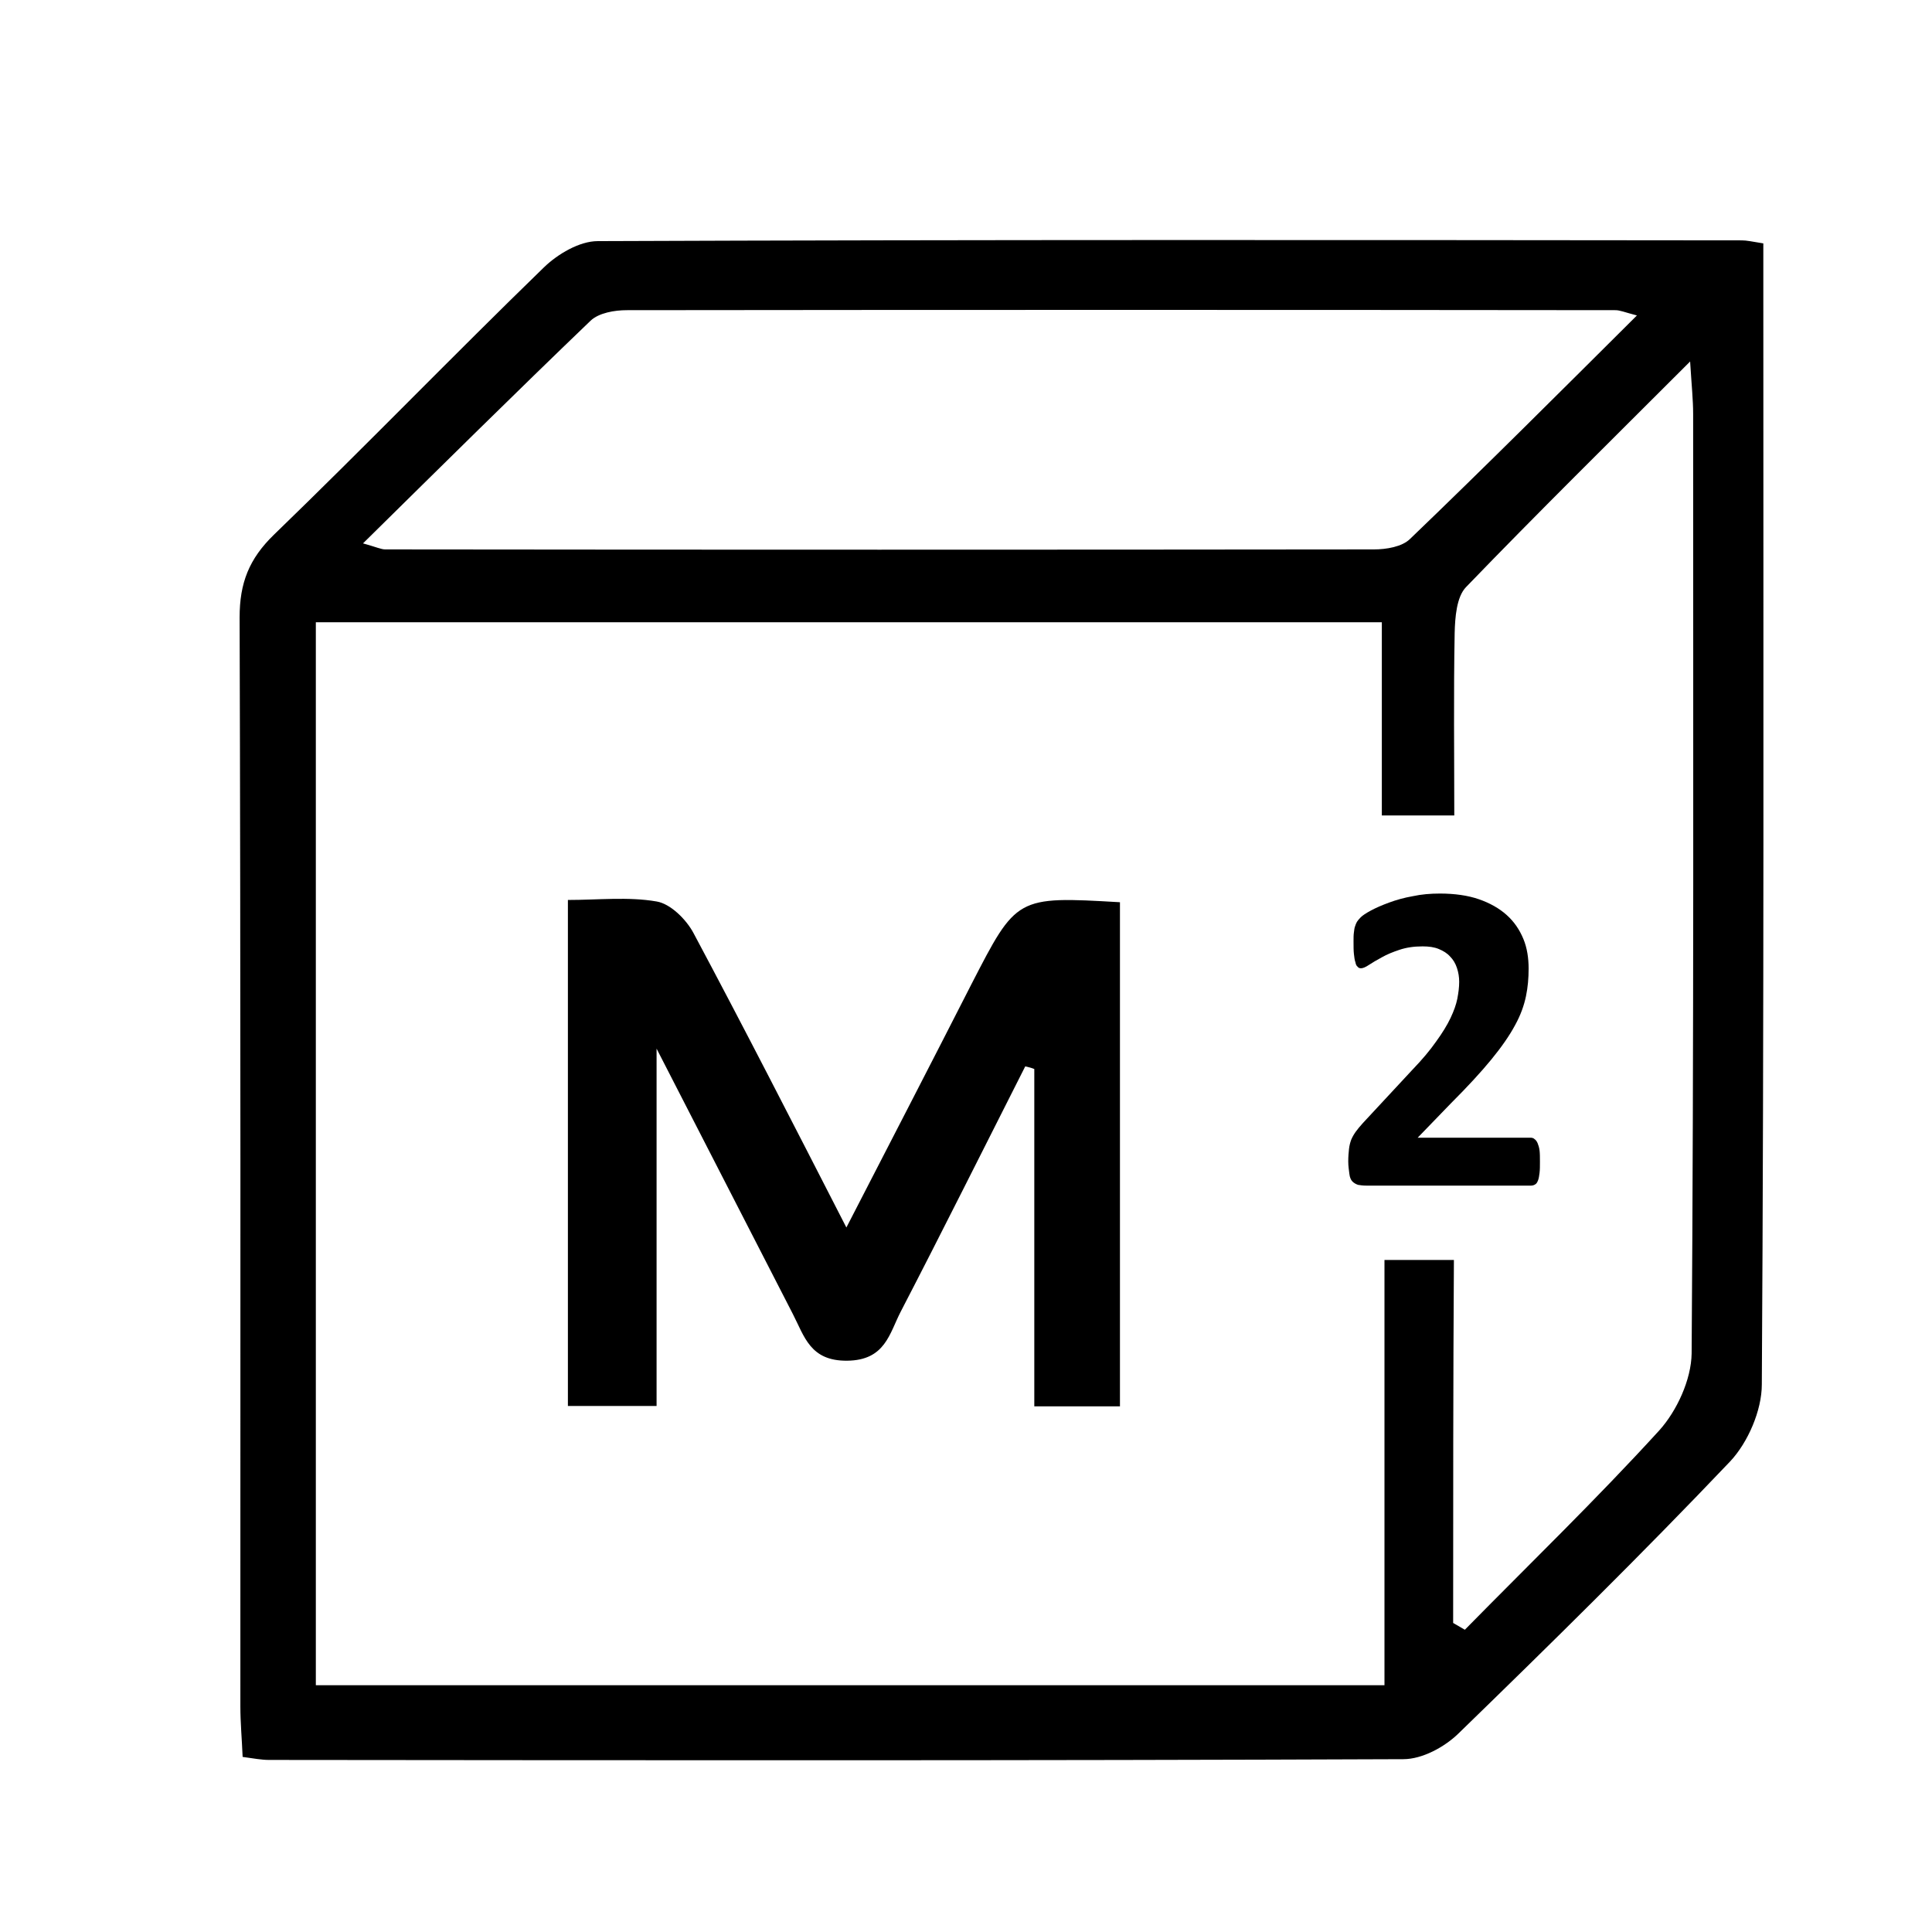
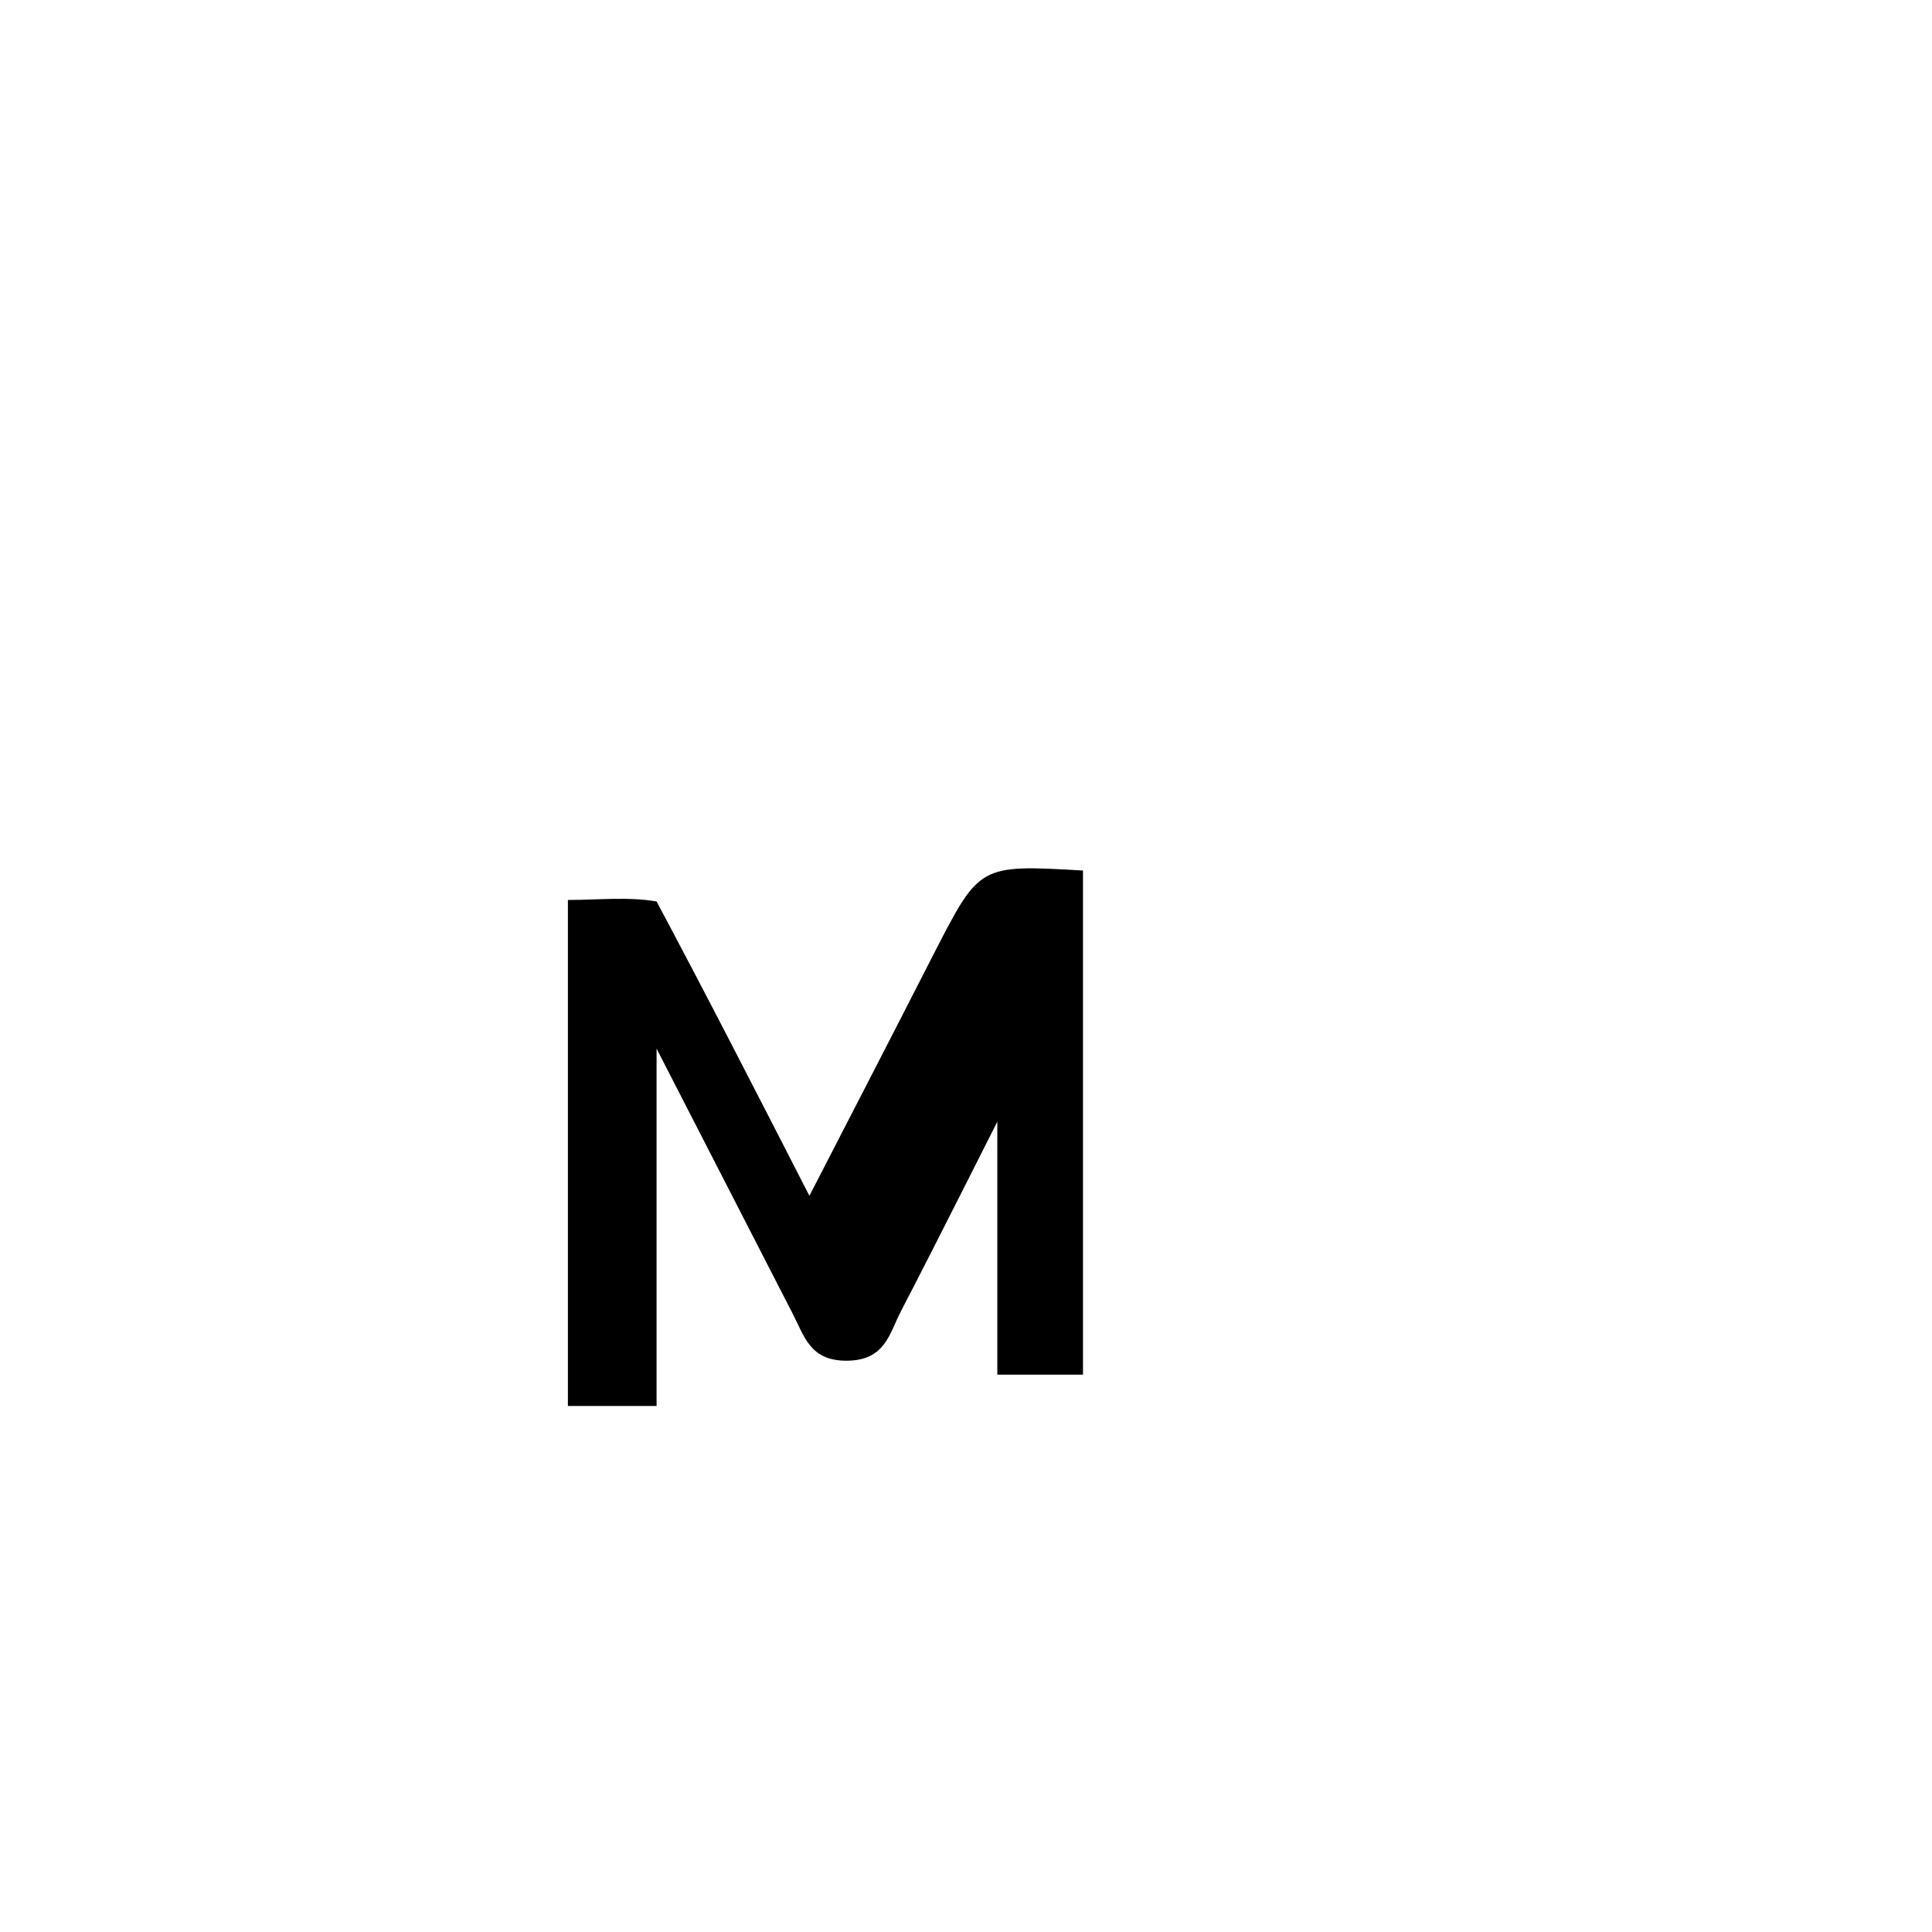
<svg xmlns="http://www.w3.org/2000/svg" version="1.1" id="Capa_1" focusable="false" x="0px" y="0px" viewBox="0 0 512 512" style="enable-background:new 0 0 512 512;" xml:space="preserve">
  <style type="text/css">
	.st0{fill:none;}
</style>
-   <path d="M64.3,465.6c-0.2-4.8-0.6-9.1-0.6-13.4c0-96.2,0.1-192.4-0.2-288.6c0-9.1,2.5-15.5,9.1-21.9c24.1-23.3,47.4-47.4,71.5-70.8  c3.7-3.6,9.5-7,14.3-7c101.1-0.4,202.1-0.3,303.2-0.2c1.3,0,2.6,0.3,5.7,0.8c0,4.5,0,9.1,0,13.8c0,96.2,0.2,192.4-0.4,288.6  c0,6.9-3.7,15.4-8.4,20.4c-23.4,24.6-47.7,48.5-72,72.1c-3.7,3.6-9.6,6.8-14.6,6.8c-100.2,0.4-200.4,0.3-300.6,0.2  C69.3,466.4,67.2,466,64.3,465.6z M385.1,430.1c1,0.6,2.1,1.2,3.1,1.8c17.2-17.5,34.9-34.6,51.5-52.8c4.7-5.2,8.5-13.5,8.6-20.4  c0.6-83,0.4-166,0.4-249c0-3.7-0.4-7.4-0.8-13.9c-21.1,21.1-40.5,40.2-59.4,59.8c-2.5,2.6-2.9,8-3,12.2c-0.3,16.2-0.1,32.4-0.1,48.3  c-7.2,0-12.6,0-19.2,0c0-17.5,0-34.1,0-51.2c-94.9,0-188.6,0-282.5,0c0,94.3,0,187.8,0,281.7c94.4,0,188.1,0,283.2,0  c0-38.1,0-75.4,0-112.7c6.8,0,12.3,0,18.4,0C385.1,366.7,385.1,398.4,385.1,430.1z M433.8,83.6c-3.4-0.9-4.5-1.4-5.7-1.4  c-87.3-0.1-174.6-0.1-262,0c-3.2,0-7.4,0.7-9.6,2.8c-19.9,19.1-39.5,38.5-60.3,59c3.6,1,4.8,1.6,5.9,1.6c87.3,0.1,174.6,0.1,262,0  c3.3,0,7.5-0.7,9.6-2.8C393.7,123.6,413.2,104.1,433.8,83.6z" />
-   <path d="M271.7,282.6c-11,21.7-21.8,43.4-33,65c-3,5.8-4.1,12.9-14.2,13c-9.8,0.1-11.3-6.4-14.4-12.4  c-11.4-22.2-22.8-44.4-36.1-70.3c0,33.9,0,63.8,0,94.7c-8.5,0-15.6,0-23.5,0c0-44.3,0-88.3,0-134.1c8,0,16-0.9,23.5,0.4  c3.7,0.6,7.9,4.8,9.8,8.4c13.4,25.1,26.4,50.5,40.5,78c11.7-22.7,22.5-43.6,33.1-64.4c12-23.3,11.9-23.4,39.4-21.8  c0,44.2,0,88.5,0,133.6c-7.1,0-14.3,0-22.7,0c0-30,0-59.7,0-89.4C273.4,283,272.6,282.8,271.7,282.6z" />
+   <path d="M271.7,282.6c-11,21.7-21.8,43.4-33,65c-3,5.8-4.1,12.9-14.2,13c-9.8,0.1-11.3-6.4-14.4-12.4  c-11.4-22.2-22.8-44.4-36.1-70.3c0,33.9,0,63.8,0,94.7c-8.5,0-15.6,0-23.5,0c0-44.3,0-88.3,0-134.1c8,0,16-0.9,23.5,0.4  c13.4,25.1,26.4,50.5,40.5,78c11.7-22.7,22.5-43.6,33.1-64.4c12-23.3,11.9-23.4,39.4-21.8  c0,44.2,0,88.5,0,133.6c-7.1,0-14.3,0-22.7,0c0-30,0-59.7,0-89.4C273.4,283,272.6,282.8,271.7,282.6z" />
  <g>
-     <rect x="352.1" y="232.8" class="st0" width="86.8" height="83.2" />
-     <path d="M408.1,307.9c0,1.1,0,2.1-0.1,2.9c-0.1,0.8-0.2,1.5-0.4,2c-0.2,0.5-0.4,0.9-0.8,1.1c-0.3,0.2-0.7,0.3-1.1,0.3h-43.6   c-0.9,0-1.6-0.1-2.2-0.2c-0.6-0.2-1.1-0.5-1.5-0.9c-0.4-0.4-0.7-1.1-0.8-2s-0.3-2-0.3-3.3c0-1.3,0.1-2.4,0.2-3.3s0.3-1.7,0.6-2.5   c0.3-0.7,0.7-1.4,1.2-2.1c0.5-0.7,1.1-1.4,1.9-2.3l13.1-14.1c2.6-2.7,4.7-5.2,6.3-7.5c1.6-2.2,2.9-4.3,3.8-6.2   c0.9-1.9,1.5-3.6,1.8-5.1c0.3-1.6,0.5-3,0.5-4.5c0-1.3-0.2-2.5-0.6-3.7c-0.4-1.2-1-2.2-1.8-3c-0.8-0.9-1.8-1.5-3-2   c-1.2-0.5-2.6-0.7-4.3-0.7c-2.3,0-4.3,0.3-6.1,0.9c-1.8,0.6-3.3,1.2-4.7,2c-1.3,0.7-2.5,1.4-3.4,2c-0.9,0.6-1.6,0.9-2.1,0.9   c-0.4,0-0.7-0.1-0.9-0.4c-0.3-0.2-0.5-0.6-0.6-1.2c-0.2-0.5-0.3-1.3-0.4-2.2c-0.1-0.9-0.1-2-0.1-3.4c0-0.9,0-1.6,0.1-2.3   c0.1-0.6,0.1-1.1,0.3-1.6c0.1-0.4,0.3-0.8,0.5-1.2c0.2-0.3,0.5-0.7,1-1.2c0.5-0.5,1.4-1.1,2.7-1.8c1.3-0.7,2.9-1.4,4.8-2.1   c1.9-0.7,4-1.3,6.3-1.7c2.3-0.5,4.7-0.7,7.2-0.7c3.9,0,7.4,0.5,10.3,1.5c2.9,1,5.4,2.4,7.4,4.2c2,1.8,3.4,3.9,4.4,6.3   c1,2.4,1.4,5.1,1.4,7.9c0,2.5-0.2,4.9-0.7,7.3s-1.4,5-2.9,7.7c-1.5,2.8-3.6,5.8-6.3,9.1s-6.3,7.2-10.7,11.6l-8.8,9.1h29.9   c0.4,0,0.8,0.1,1.1,0.4c0.3,0.2,0.6,0.6,0.8,1.1s0.4,1.1,0.5,1.9S408.1,306.8,408.1,307.9z" />
-   </g>
+     </g>
  <g>
-     <rect x="303.1" y="252.9" class="st0" width="90.4" height="5.6" />
-   </g>
+     </g>
</svg>